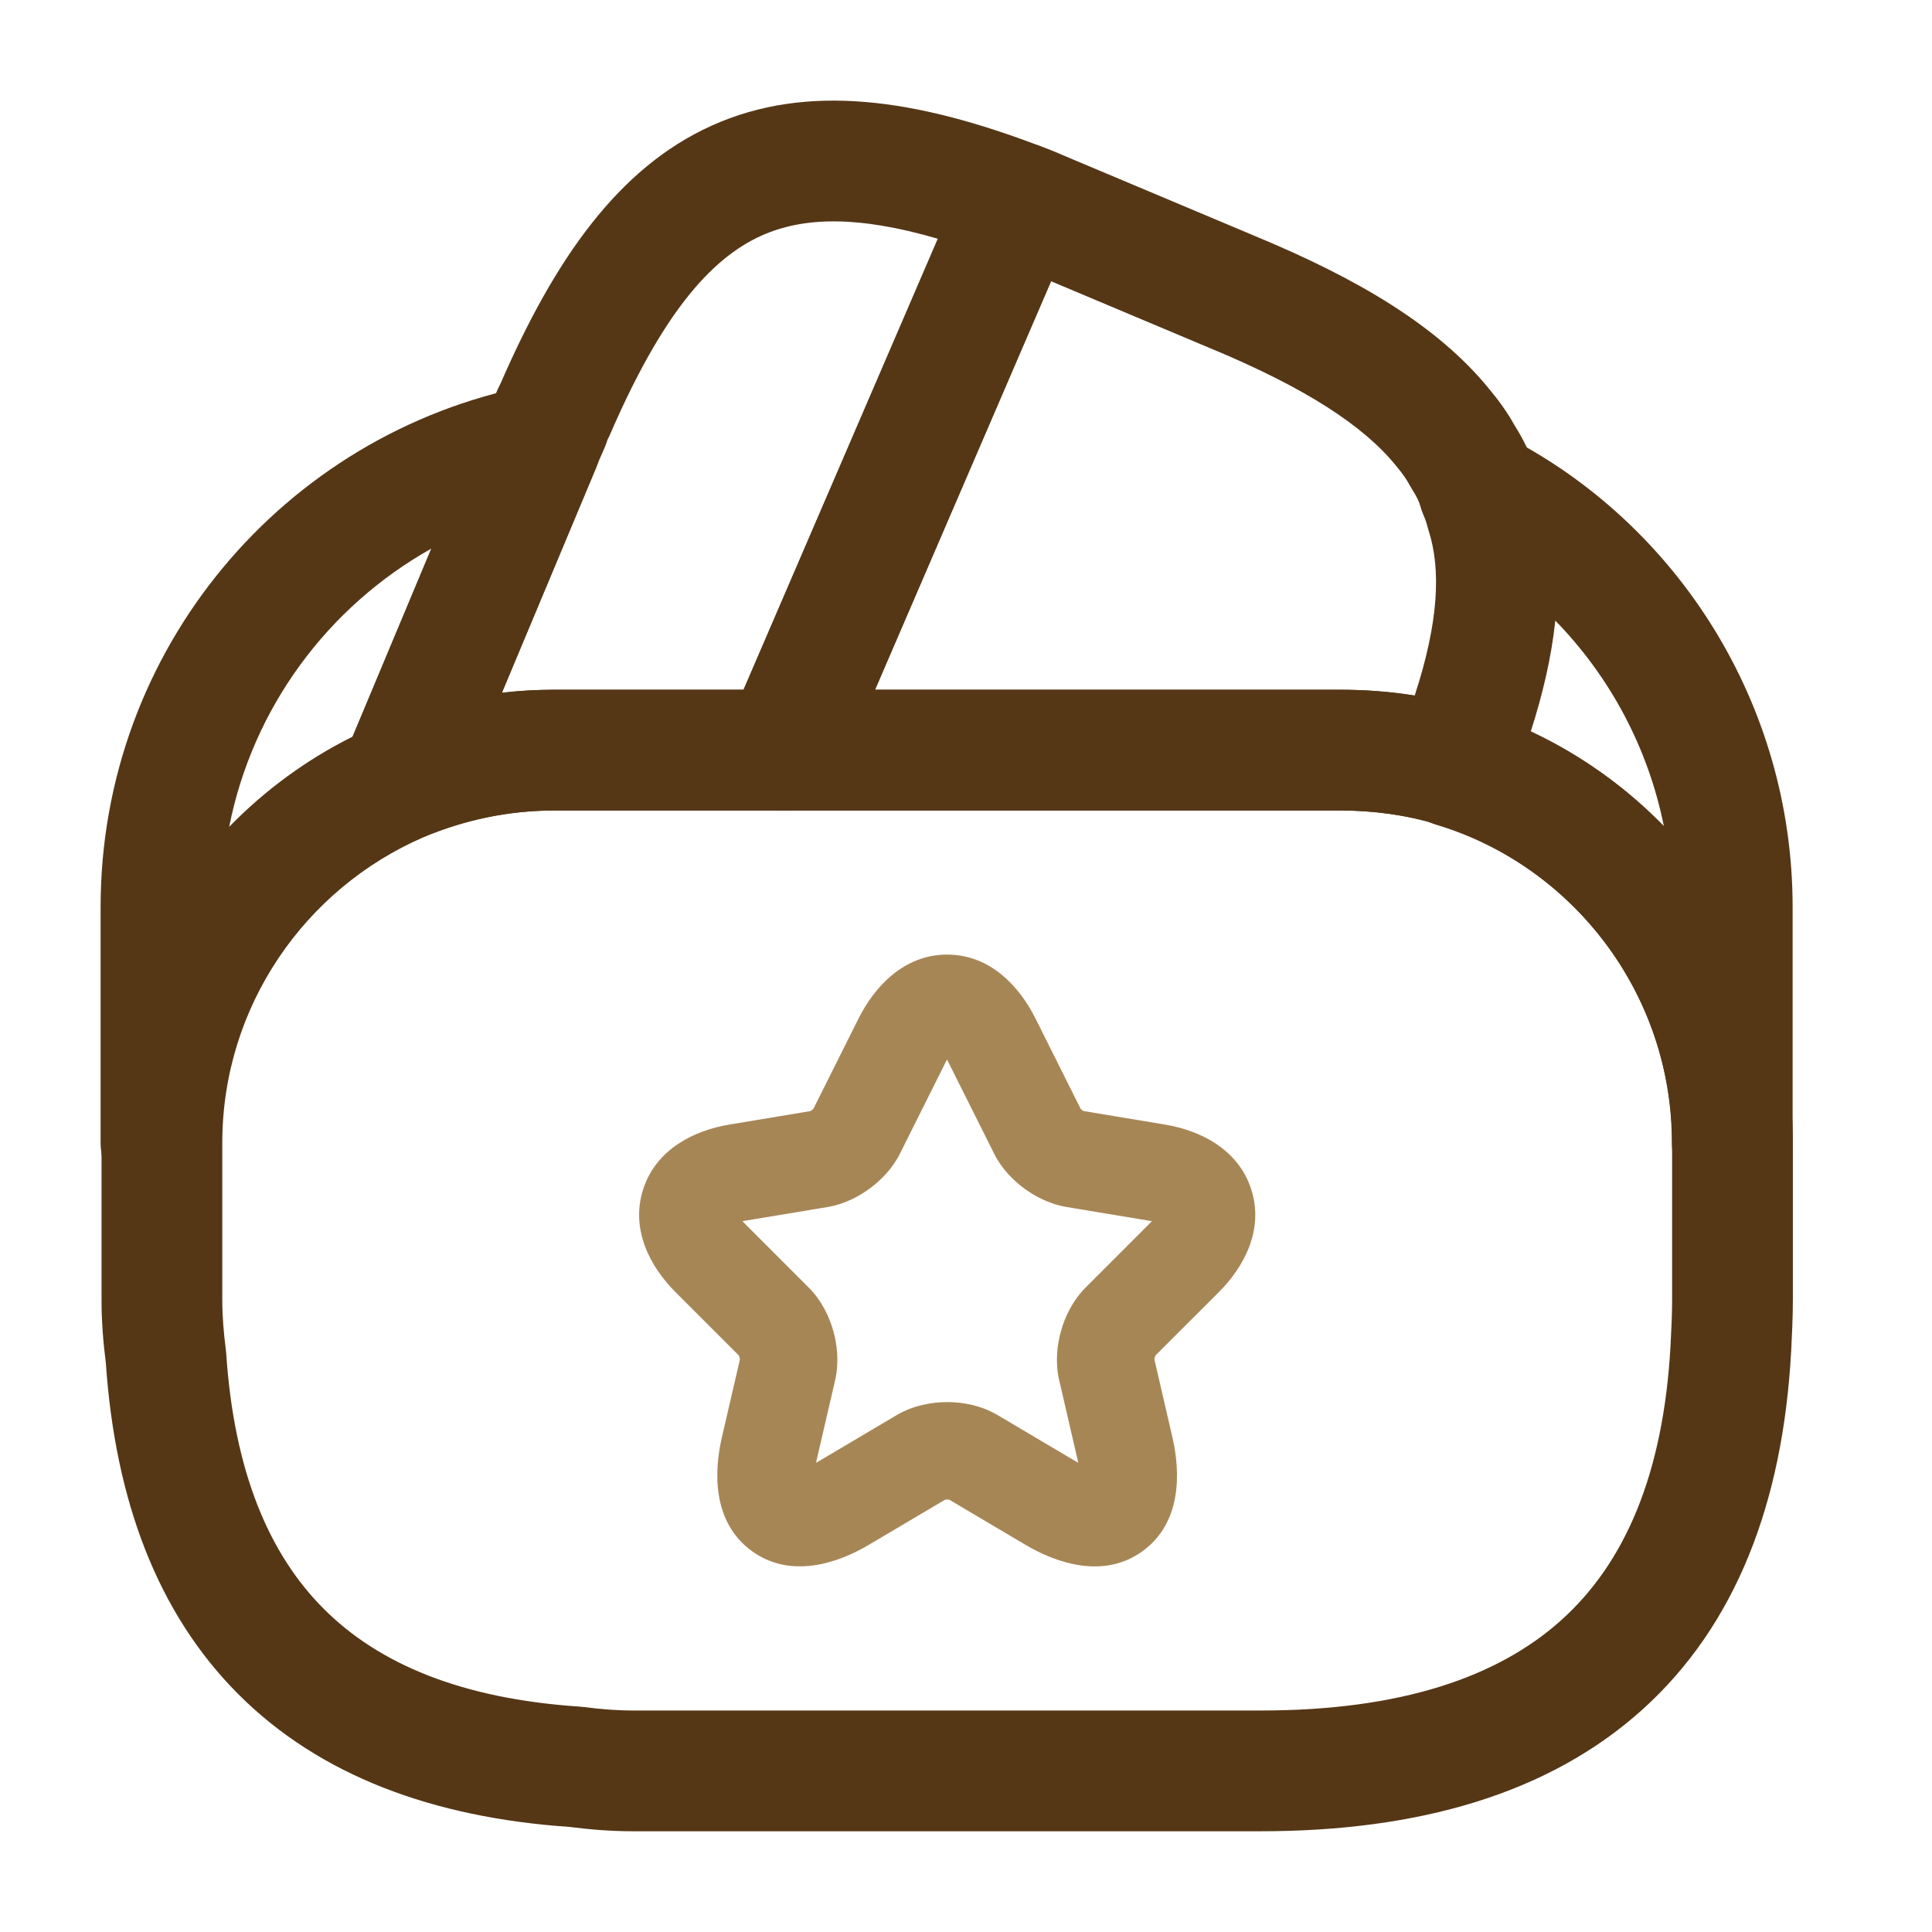
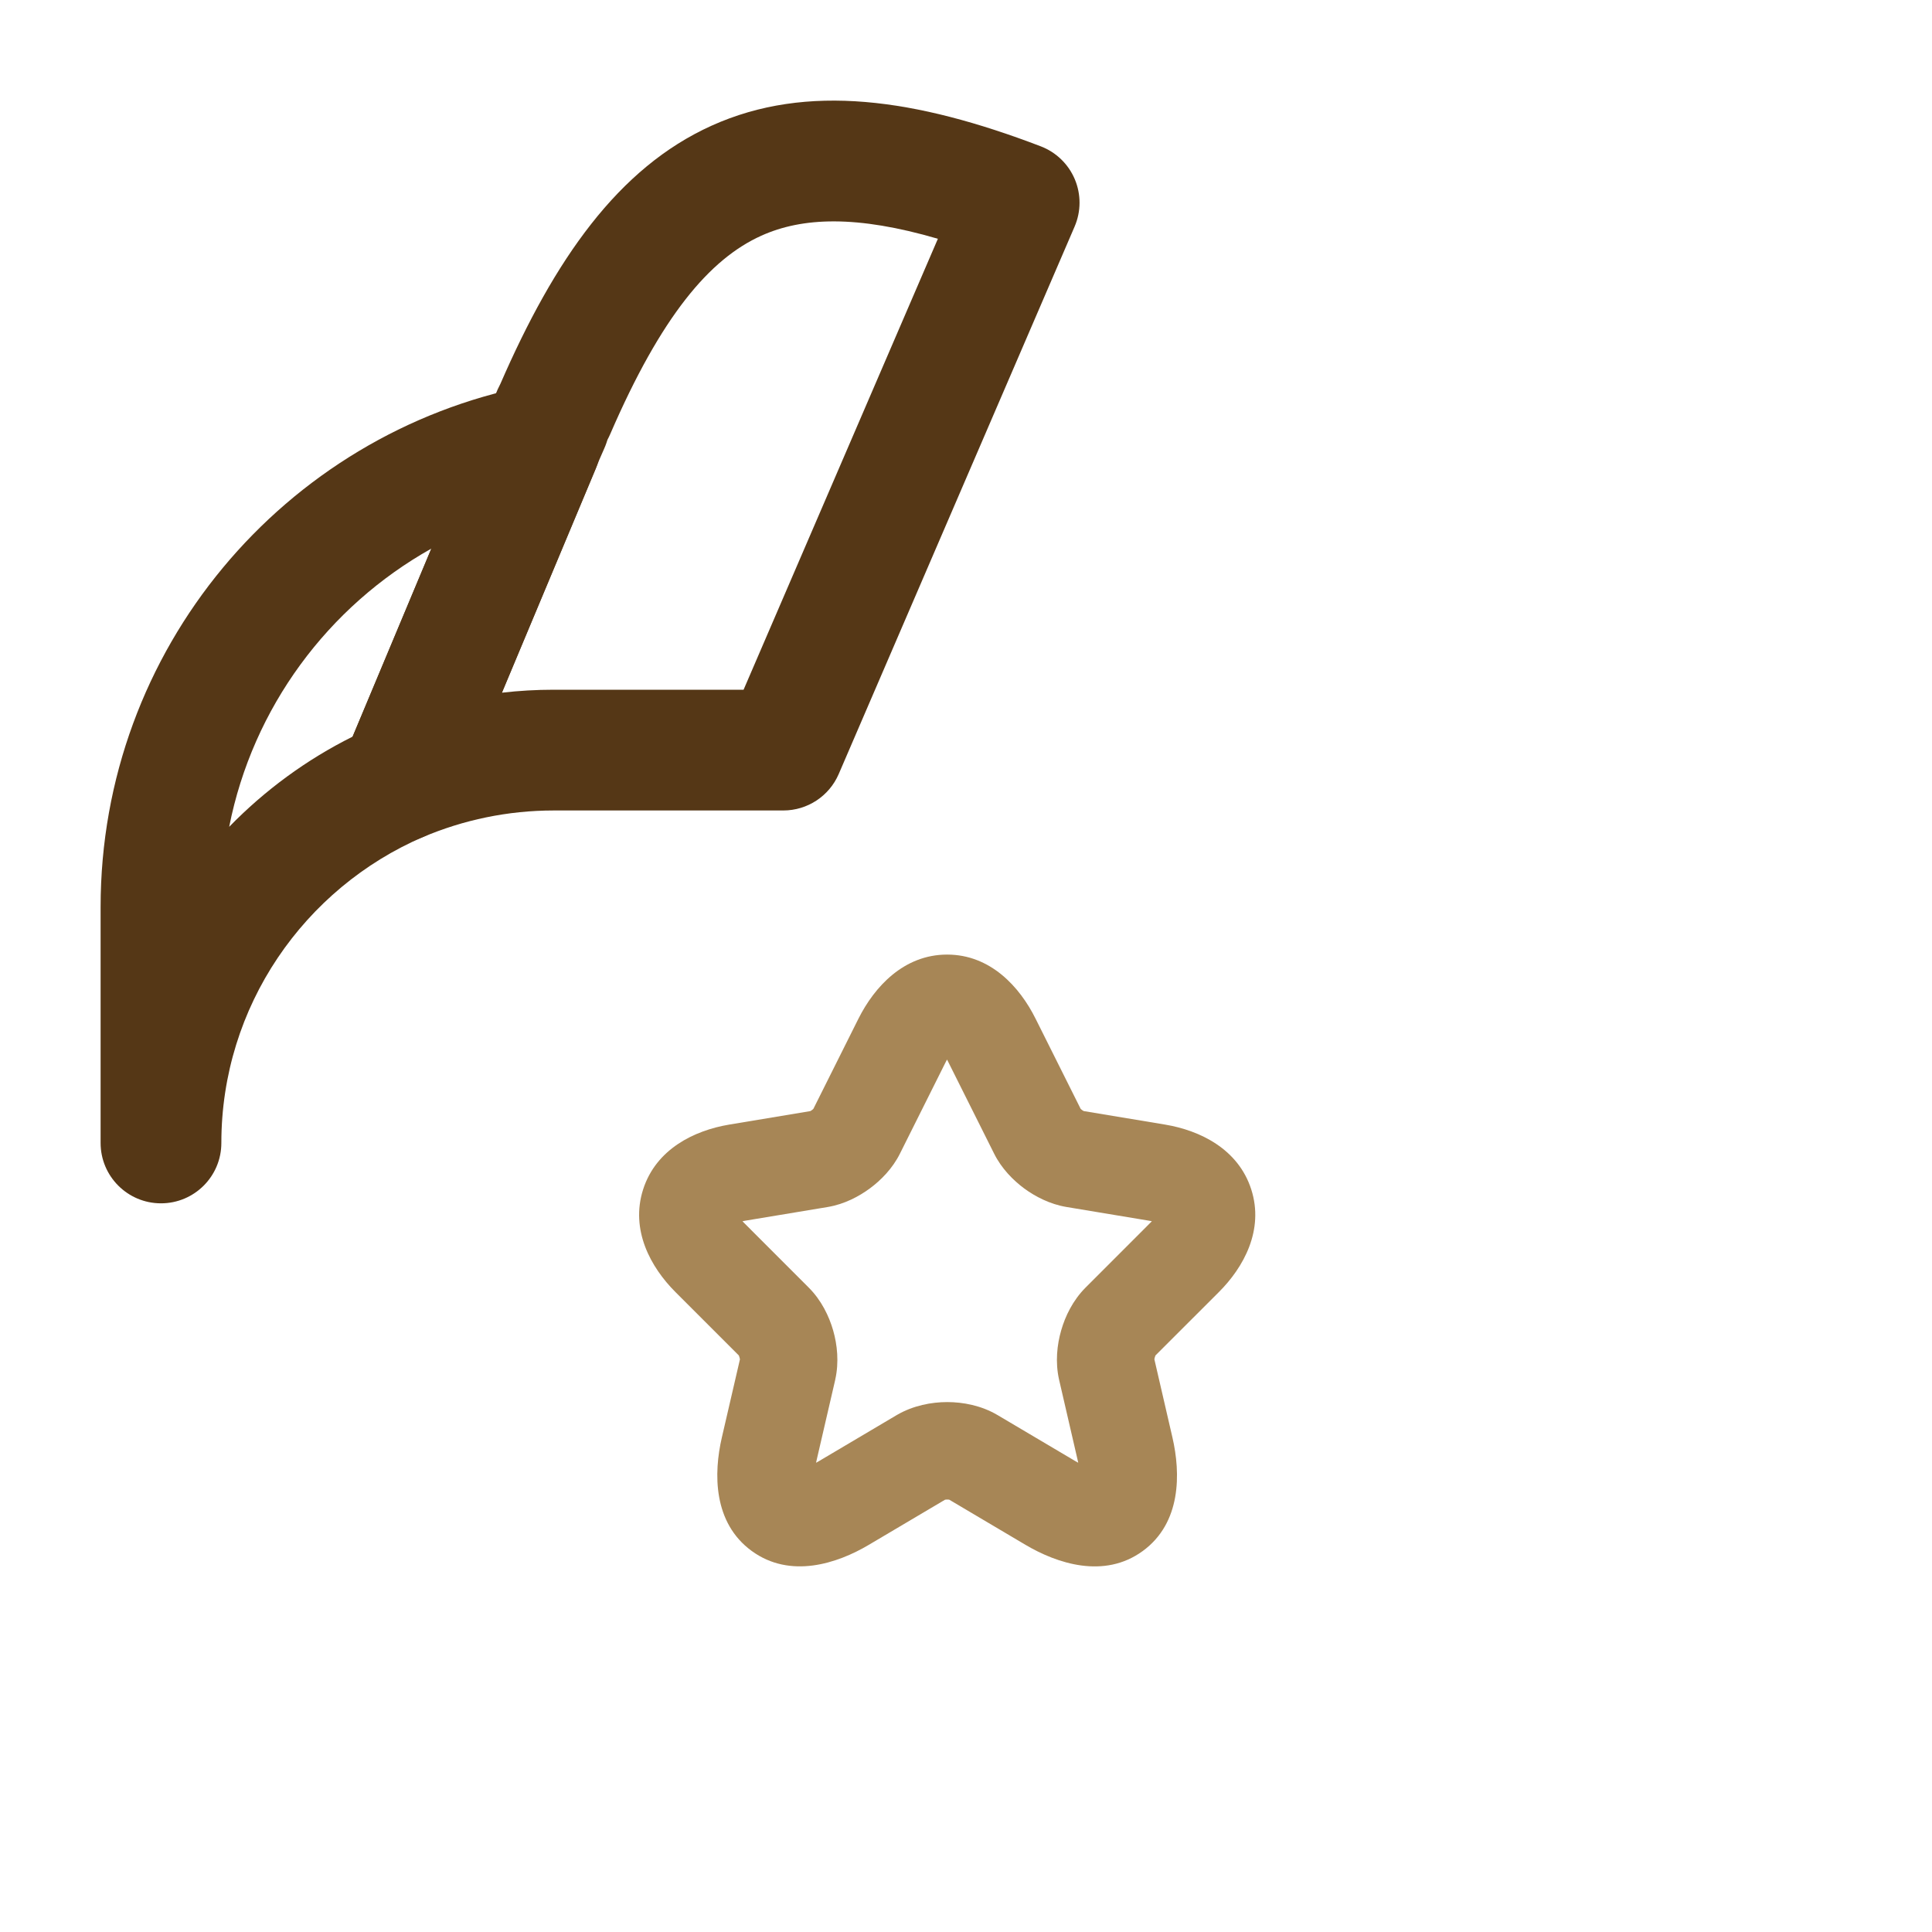
<svg xmlns="http://www.w3.org/2000/svg" width="56" height="56" viewBox="0 0 56 56" fill="none">
-   <path fill-rule="evenodd" clip-rule="evenodd" d="M27.931 5.186C28.29 4.35 29.23 3.928 30.093 4.215C30.381 4.311 30.78 4.484 31.026 4.59C31.112 4.627 31.179 4.656 31.216 4.671L31.245 4.682L36.398 6.851C39.342 8.072 41.673 9.442 43.164 11.274C43.428 11.591 43.678 11.926 43.904 12.335C44.141 12.711 44.365 13.144 44.515 13.641C44.616 13.884 44.696 14.126 44.756 14.353C45.551 16.891 44.993 19.754 43.74 22.863C43.399 23.708 42.467 24.151 41.597 23.88C40.745 23.615 39.805 23.492 38.827 23.492H22.703C22.114 23.492 21.565 23.196 21.241 22.704C20.918 22.212 20.863 21.59 21.096 21.05L27.863 5.346L27.931 5.186ZM30.465 8.152L25.363 19.992H38.827C39.546 19.992 40.278 20.043 41.006 20.159C41.704 18.025 41.772 16.507 41.407 15.371C41.395 15.334 41.385 15.297 41.375 15.26C41.352 15.168 41.315 15.055 41.264 14.94C41.227 14.856 41.196 14.769 41.172 14.68C41.14 14.56 41.073 14.403 40.924 14.172C40.9 14.134 40.877 14.095 40.856 14.055C40.766 13.889 40.656 13.731 40.469 13.506L40.455 13.489C39.52 12.339 37.842 11.239 35.053 10.082L35.044 10.079L30.465 8.152Z" fill="#553716" />
-   <path fill-rule="evenodd" clip-rule="evenodd" d="M12.283 24.264C8.845 25.751 6.443 29.169 6.443 33.13V37.68C6.443 38.145 6.482 38.627 6.545 39.11C6.55 39.147 6.554 39.184 6.556 39.221C6.783 42.648 7.793 45.042 9.387 46.636C10.981 48.23 13.375 49.24 16.802 49.467C16.839 49.469 16.876 49.473 16.913 49.478C17.396 49.541 17.878 49.58 18.343 49.58H36.543C40.604 49.58 43.417 48.614 45.257 46.958C47.082 45.316 48.217 42.755 48.422 38.987C48.446 38.515 48.467 38.094 48.467 37.68V33.13C48.467 28.772 45.569 25.094 41.639 23.885C40.779 23.632 39.83 23.493 38.853 23.493H16.08C14.744 23.493 13.482 23.766 12.283 24.264ZM10.927 21.038C12.525 20.372 14.246 19.993 16.08 19.993H38.853C40.16 19.993 41.448 20.179 42.639 20.531L42.656 20.536C48.009 22.177 51.967 27.177 51.967 33.13V37.68C51.967 38.19 51.941 38.694 51.919 39.148L51.918 39.167L51.917 39.175C51.679 43.549 50.318 47.112 47.599 49.559C44.895 51.992 41.116 53.08 36.543 53.08H18.343C17.709 53.08 17.091 53.029 16.516 52.955C12.548 52.684 9.268 51.467 6.912 49.111C4.556 46.755 3.339 43.475 3.068 39.507C2.994 38.932 2.943 38.314 2.943 37.68V33.13C2.943 27.714 6.231 23.061 10.907 21.046L10.927 21.038Z" fill="#553716" />
  <path fill-rule="evenodd" clip-rule="evenodd" d="M17.012 11.793C17.421 12.293 17.52 12.979 17.27 13.575L13.187 23.328C13.012 23.746 12.682 24.08 12.265 24.259C8.822 25.744 6.416 29.165 6.416 33.129C6.416 34.096 5.633 34.879 4.666 34.879C3.7 34.879 2.916 34.096 2.916 33.129V26.292C2.916 18.816 8.234 12.578 15.318 11.182C15.952 11.057 16.603 11.292 17.012 11.793ZM6.643 23.966C7.675 22.906 8.883 22.018 10.22 21.352L12.502 15.902C9.515 17.576 7.328 20.501 6.643 23.966Z" fill="#553716" />
-   <path fill-rule="evenodd" clip-rule="evenodd" d="M41.677 12.982C42.216 12.45 43.036 12.325 43.709 12.673C48.619 15.207 51.96 20.396 51.96 26.291V33.128C51.96 34.094 51.177 34.878 50.21 34.878C49.244 34.878 48.46 34.094 48.46 33.128C48.46 28.783 45.575 25.09 41.634 23.907C41.163 23.766 40.774 23.434 40.56 22.991C40.347 22.549 40.33 22.037 40.512 21.581C41.67 18.685 41.857 16.753 41.438 15.328C41.427 15.291 41.417 15.252 41.408 15.214C41.387 15.118 41.36 15.047 41.342 15.011C41.003 14.333 41.138 13.515 41.677 12.982ZM48.229 23.953C47.77 21.659 46.651 19.596 45.081 17.989C44.973 19.02 44.727 20.093 44.367 21.212C45.818 21.885 47.125 22.819 48.229 23.953Z" fill="#553716" />
  <path fill-rule="evenodd" clip-rule="evenodd" d="M22.067 6.832C20.572 7.506 19.169 9.155 17.684 12.59C17.662 12.641 17.637 12.691 17.611 12.74C17.608 12.745 17.606 12.753 17.603 12.762L17.575 12.846C17.558 12.896 17.539 12.945 17.517 12.994L17.365 13.341L17.272 13.575L14.549 20.078C15.044 20.021 15.546 19.992 16.054 19.992H21.553L27.185 6.921C24.836 6.234 23.261 6.294 22.067 6.832ZM20.628 3.642C23.392 2.395 26.555 2.86 30.166 4.241C30.611 4.411 30.967 4.755 31.153 5.194C31.338 5.632 31.337 6.127 31.149 6.565L31.079 6.728L24.311 22.435C24.035 23.076 23.403 23.492 22.704 23.492H16.054C14.709 23.492 13.424 23.769 12.257 24.264C11.602 24.541 10.844 24.394 10.339 23.892C9.835 23.39 9.685 22.633 9.96 21.976L14.038 12.236L14.126 12.016C14.133 11.998 14.14 11.981 14.148 11.964L14.278 11.666C14.318 11.547 14.392 11.339 14.505 11.124C16.069 7.529 17.914 4.866 20.628 3.642Z" fill="#553716" />
  <path fill-rule="evenodd" clip-rule="evenodd" d="M27.408 30.792C27.408 30.793 27.408 30.792 27.408 30.792L26.089 33.431C25.872 33.87 25.532 34.211 25.217 34.444C24.9 34.679 24.477 34.903 24.001 34.984L23.996 34.985L21.599 35.383C21.572 35.388 21.546 35.393 21.521 35.398C21.538 35.416 21.557 35.436 21.577 35.456L23.44 37.32C23.81 37.689 24.032 38.153 24.15 38.565C24.268 38.977 24.323 39.484 24.21 39.987L24.209 39.996L23.675 42.303C23.667 42.336 23.66 42.368 23.654 42.399C23.683 42.383 23.712 42.367 23.742 42.349L26 41.012C26.472 40.738 27.002 40.64 27.456 40.64C27.909 40.64 28.443 40.737 28.917 41.018C28.917 41.018 28.917 41.018 28.917 41.018L31.162 42.347C31.162 42.347 31.163 42.347 31.162 42.347C31.193 42.365 31.224 42.383 31.253 42.398C31.247 42.368 31.24 42.336 31.232 42.303L30.697 39.987C30.584 39.484 30.639 38.977 30.758 38.565C30.875 38.153 31.098 37.689 31.467 37.32L33.33 35.456L33.334 35.453C33.353 35.434 33.37 35.416 33.387 35.398C33.362 35.393 33.336 35.388 33.308 35.383C33.308 35.383 33.308 35.383 33.308 35.383L30.912 34.985C30.433 34.905 30.007 34.683 29.686 34.447C29.369 34.212 29.028 33.87 28.811 33.431L27.49 30.79L27.489 30.787C27.476 30.76 27.463 30.735 27.45 30.712C27.437 30.737 27.422 30.764 27.408 30.792ZM30.017 29.528C29.558 28.605 28.71 27.669 27.453 27.669C26.197 27.669 25.347 28.603 24.884 29.524L24.883 29.526L23.576 32.141C23.573 32.143 23.57 32.147 23.566 32.15C23.557 32.158 23.546 32.167 23.535 32.176C23.523 32.184 23.511 32.192 23.5 32.199C23.495 32.202 23.491 32.204 23.487 32.206L21.136 32.597C20.125 32.766 19.016 33.305 18.641 34.477C18.267 35.648 18.856 36.73 19.58 37.453L21.415 39.288C21.417 39.292 21.419 39.297 21.421 39.303C21.426 39.314 21.43 39.328 21.434 39.342C21.439 39.356 21.442 39.37 21.444 39.382C21.445 39.39 21.446 39.397 21.447 39.403L20.923 41.667C20.923 41.667 20.923 41.667 20.923 41.667C20.683 42.703 20.667 44.137 21.788 44.955C22.907 45.771 24.268 45.321 25.183 44.778C25.183 44.778 25.184 44.778 25.183 44.778L27.391 43.471C27.397 43.469 27.405 43.468 27.414 43.467C27.427 43.466 27.441 43.465 27.456 43.465C27.472 43.465 27.486 43.466 27.498 43.467C27.504 43.468 27.509 43.468 27.514 43.469L29.725 44.778C30.637 45.317 32.001 45.775 33.122 44.958C34.245 44.139 34.222 42.7 33.984 41.668L33.461 39.403C33.461 39.397 33.462 39.39 33.463 39.382C33.466 39.37 33.469 39.356 33.473 39.342C33.477 39.328 33.481 39.314 33.486 39.303C33.488 39.297 33.491 39.292 33.492 39.288L35.324 37.457C35.323 37.457 35.325 37.456 35.324 37.457C36.052 36.733 36.645 35.648 36.268 34.475C35.891 33.303 34.782 32.766 33.772 32.597L31.413 32.205C31.409 32.203 31.403 32.2 31.397 32.196C31.387 32.19 31.375 32.182 31.363 32.174C31.352 32.165 31.341 32.157 31.333 32.149C31.329 32.145 31.326 32.143 31.323 32.14L30.017 29.528C30.017 29.528 30.017 29.527 30.017 29.528Z" fill="#A78656" />
</svg>